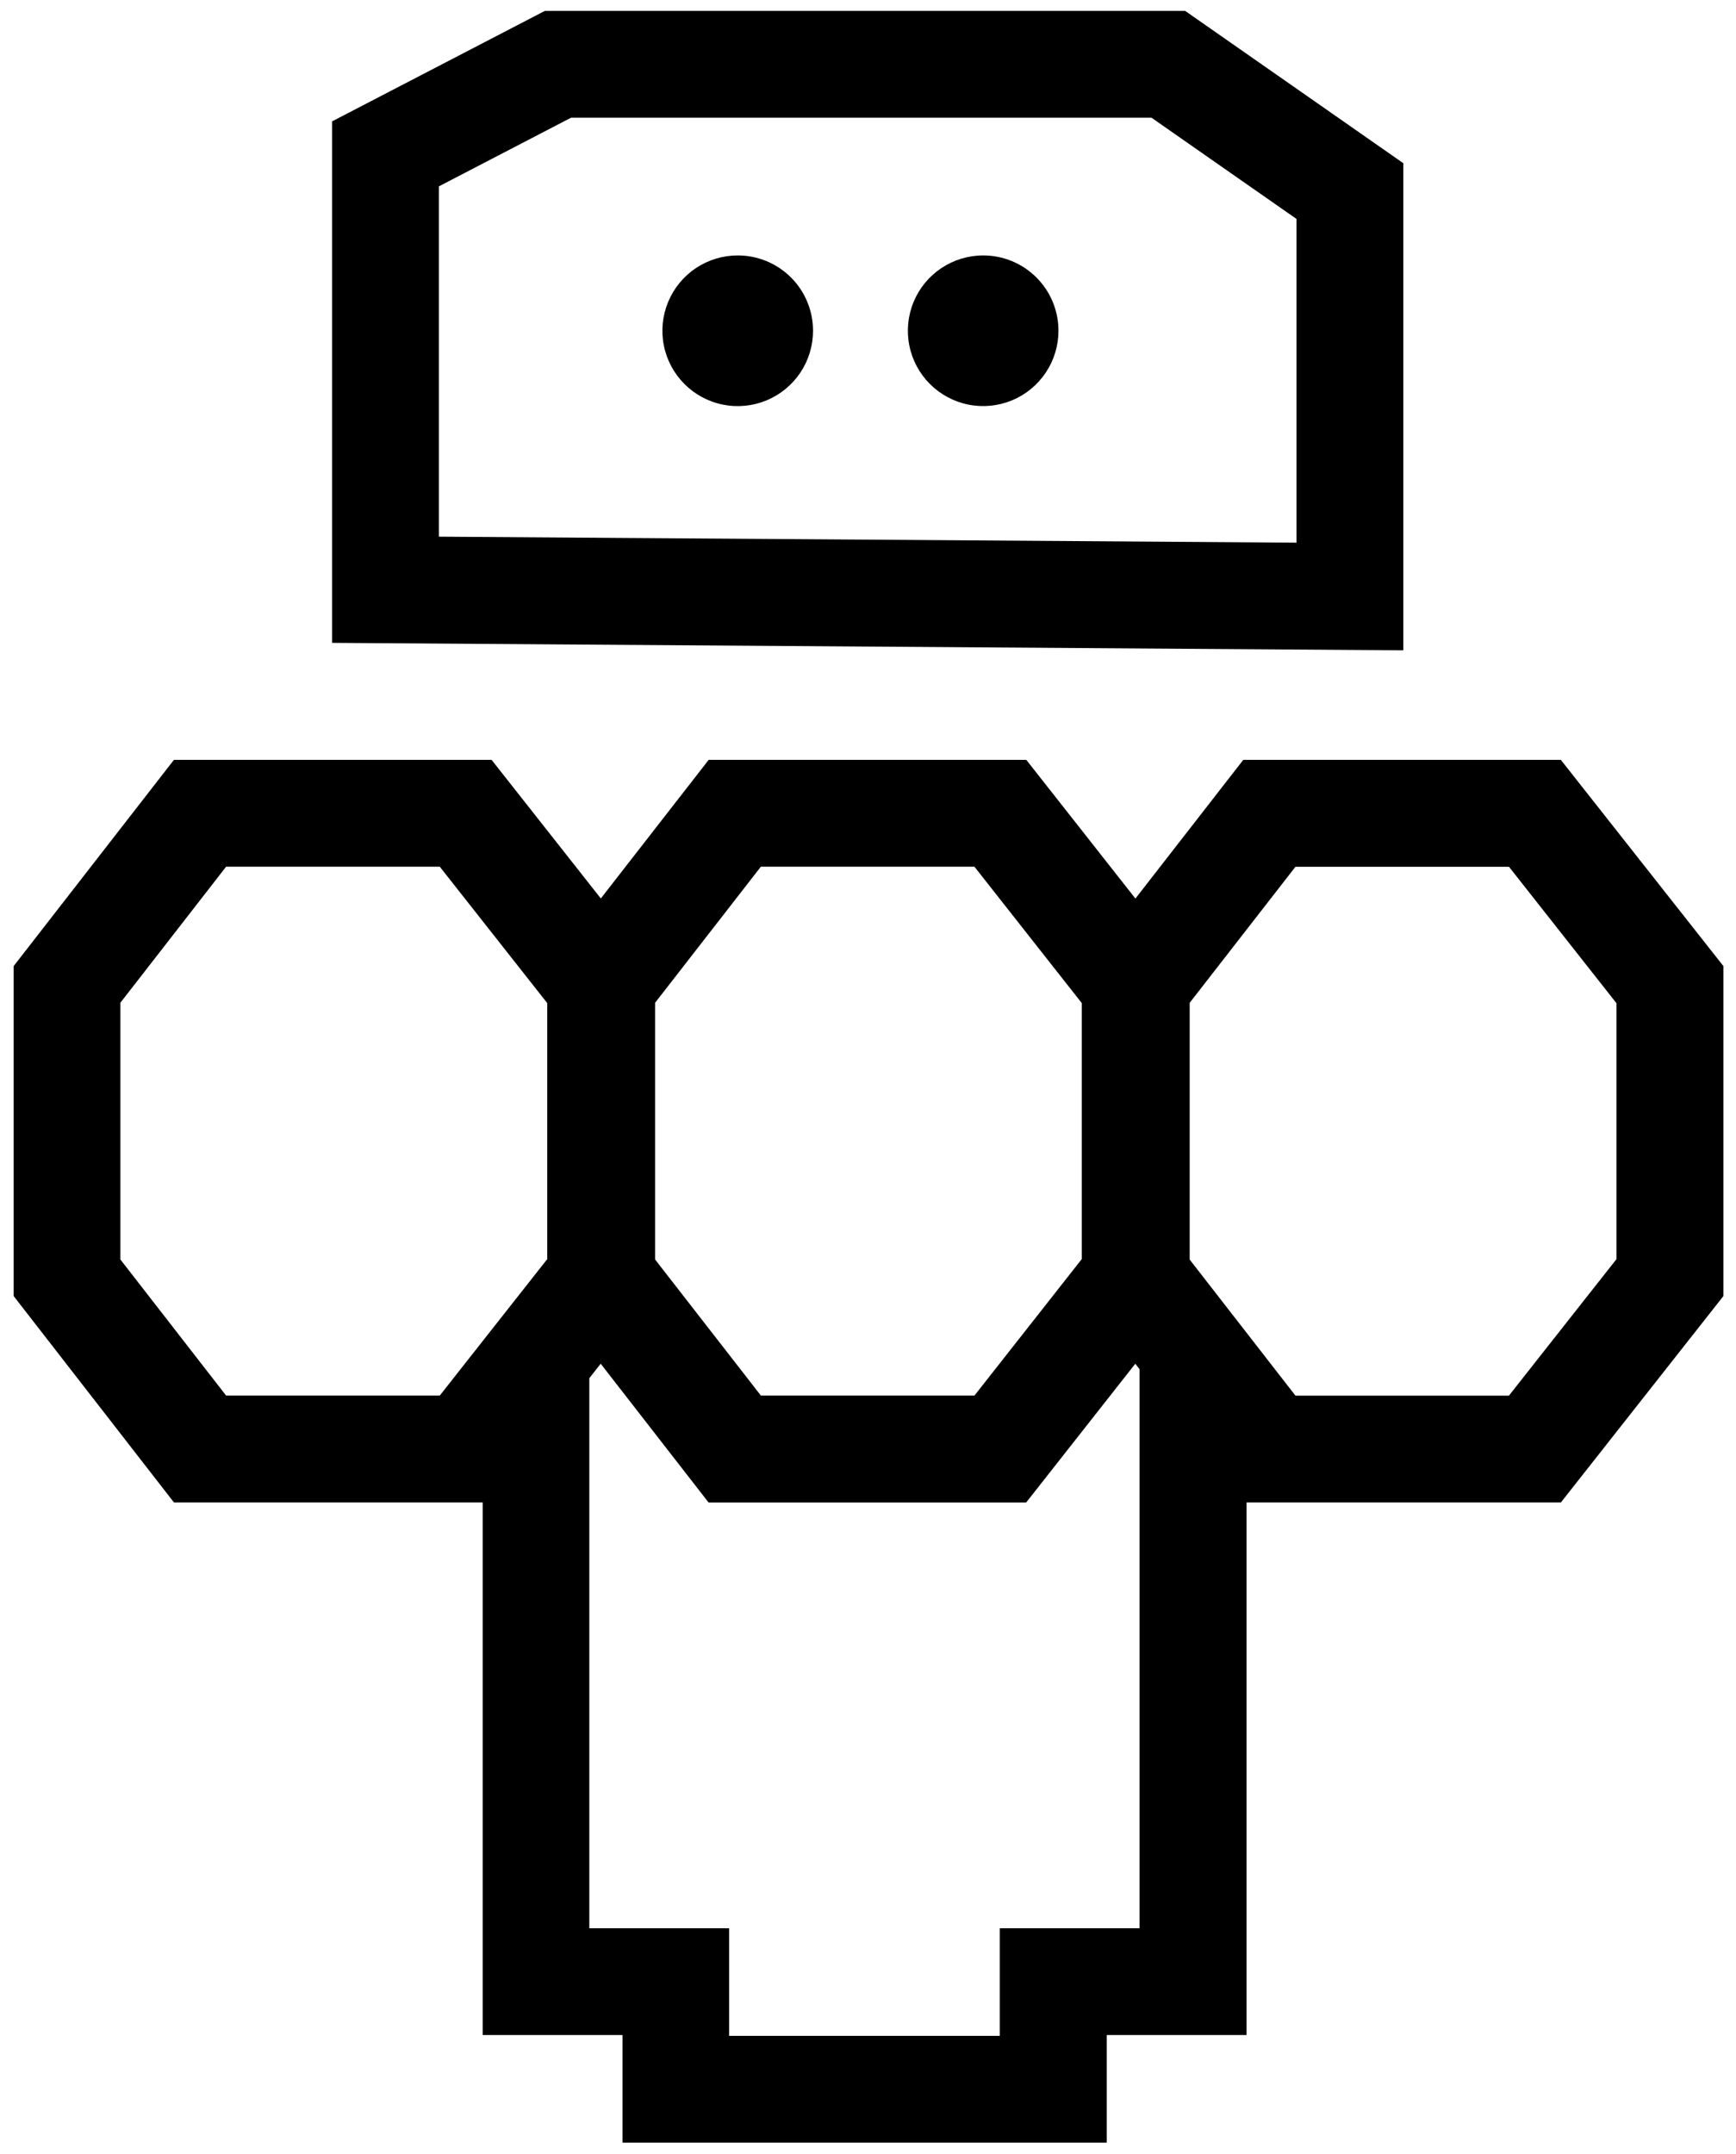
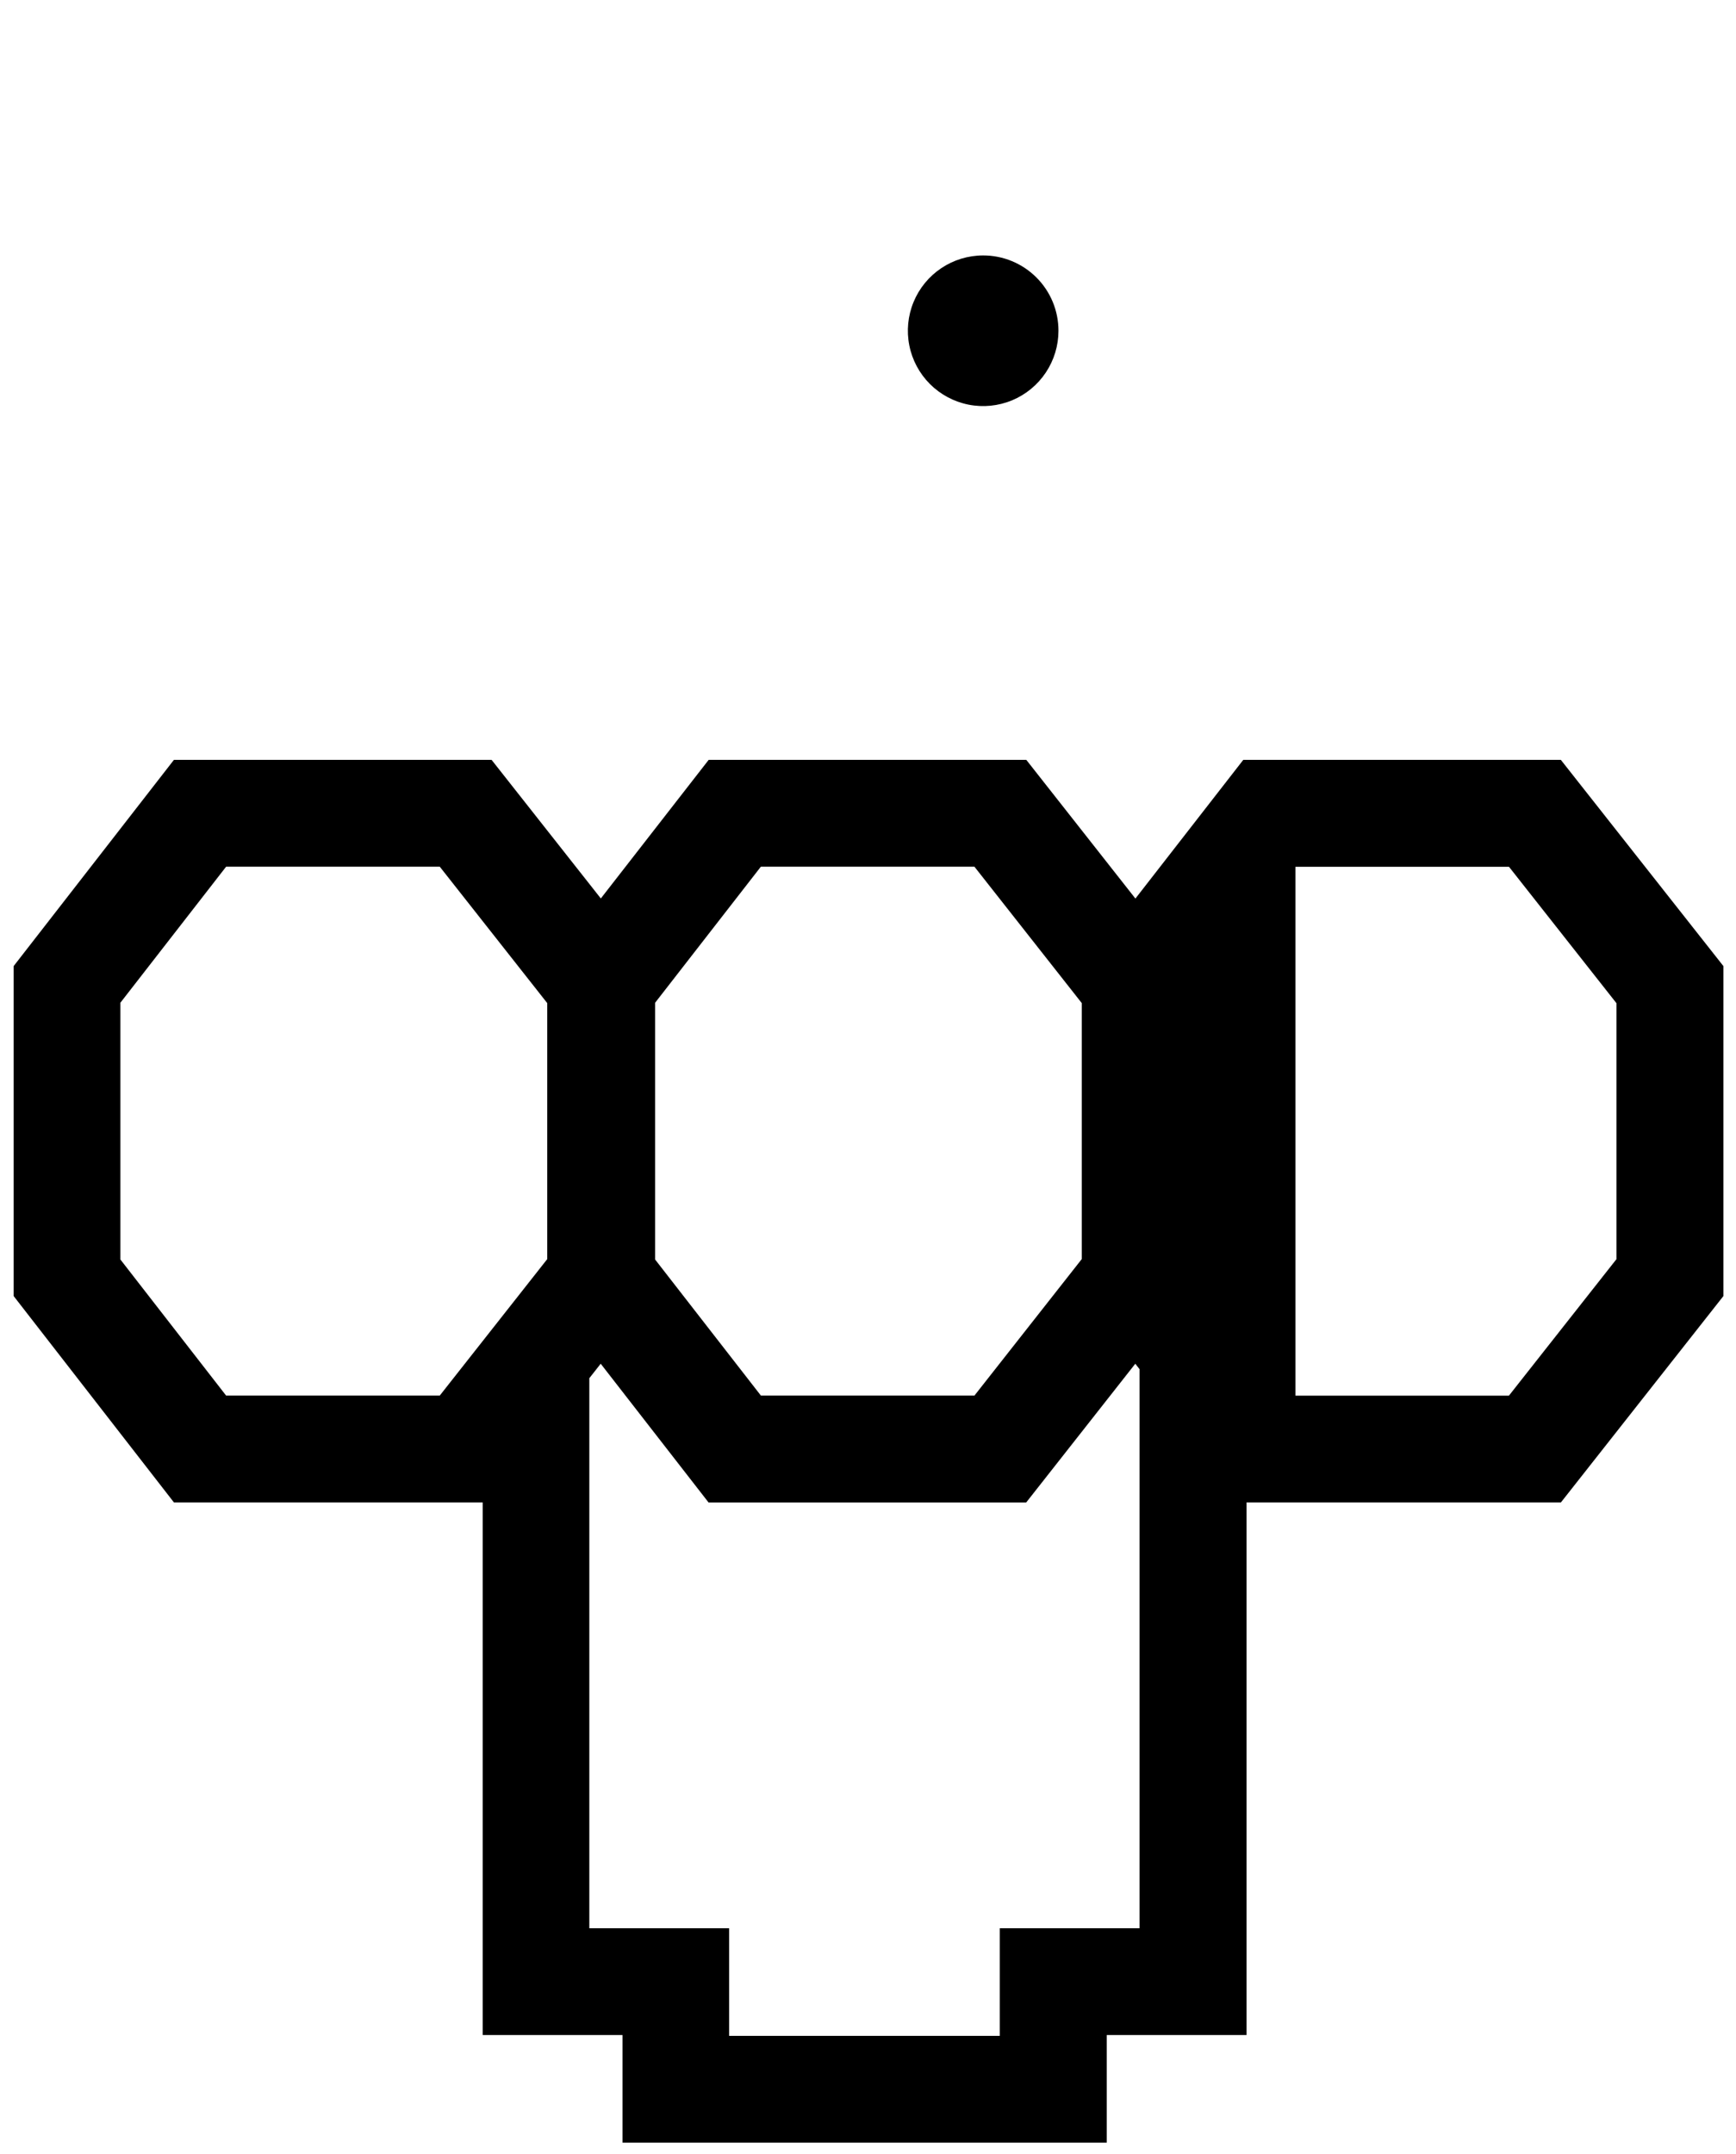
<svg xmlns="http://www.w3.org/2000/svg" width="104" height="129" viewBox="0 0 104 129" fill="none">
-   <path d="M48.707 19.807C48.708 20.7 48.443 21.572 47.948 22.315C47.452 23.057 46.747 23.636 45.922 23.978C45.098 24.32 44.19 24.409 43.315 24.235C42.439 24.061 41.635 23.631 41.004 23C40.373 22.368 39.943 21.564 39.769 20.688C39.595 19.812 39.685 18.905 40.028 18.08C40.37 17.256 40.949 16.551 41.691 16.056C42.434 15.561 43.307 15.297 44.2 15.298C44.792 15.298 45.378 15.415 45.925 15.641C46.472 15.868 46.969 16.2 47.388 16.619C47.806 17.037 48.138 17.534 48.364 18.081C48.591 18.628 48.707 19.215 48.707 19.807Z" fill="black" />
  <path d="M63.41 19.807C63.411 20.699 63.146 21.571 62.651 22.313C62.156 23.055 61.452 23.634 60.628 23.976C59.804 24.317 58.897 24.407 58.022 24.234C57.147 24.06 56.343 23.631 55.712 23.001C55.081 22.371 54.65 21.567 54.476 20.693C54.301 19.818 54.389 18.911 54.73 18.087C55.07 17.262 55.648 16.557 56.389 16.061C57.13 15.564 58.002 15.299 58.894 15.298C59.487 15.297 60.074 15.412 60.622 15.639C61.17 15.865 61.668 16.197 62.087 16.616C62.507 17.034 62.84 17.532 63.067 18.079C63.294 18.627 63.41 19.214 63.41 19.807Z" fill="black" />
-   <path d="M68.986 7.051L77.67 13.112V32.5L26.295 32.141V11.16L34.207 7.051H68.986ZM70.998 0.651H32.644L19.896 7.268V38.5L84.069 38.947V9.774L70.998 0.651Z" fill="black" />
-   <path d="M93.507 45.508H74.482L68.02 53.814L61.484 45.508H42.455L35.994 53.808L29.45 45.508H10.419L0.819 57.857V77.622L10.419 89.978H28.919V121.878H37.294V128.322H66.301V121.878H74.678V89.978H93.512L103.244 77.622V57.857L93.507 45.508ZM39.246 60.055L45.581 51.906H58.376L64.805 60.073V75.407L58.376 83.581H45.584L39.246 75.431V60.055ZM13.546 83.581L7.213 75.431V60.052L13.546 51.906H26.346L32.784 60.076V75.407L26.344 83.581H13.546ZM66.292 115.481H59.892V121.927H43.682V115.481H35.305V82.539L35.987 81.673L42.448 89.982H61.477L68.013 81.673L68.267 81.999V115.481H66.292ZM96.838 75.411L90.396 83.585H77.608L71.271 75.435V60.059L77.608 51.91H90.399L96.838 60.08V75.411Z" fill="black" />
+   <path d="M93.507 45.508H74.482L68.02 53.814L61.484 45.508H42.455L35.994 53.808L29.45 45.508H10.419L0.819 57.857V77.622L10.419 89.978H28.919V121.878H37.294V128.322H66.301V121.878H74.678V89.978H93.512L103.244 77.622V57.857L93.507 45.508ZM39.246 60.055L45.581 51.906H58.376L64.805 60.073V75.407L58.376 83.581H45.584L39.246 75.431V60.055ZM13.546 83.581L7.213 75.431V60.052L13.546 51.906H26.346L32.784 60.076V75.407L26.344 83.581H13.546ZM66.292 115.481H59.892V121.927H43.682V115.481H35.305V82.539L35.987 81.673L42.448 89.982H61.477L68.013 81.673L68.267 81.999V115.481H66.292ZM96.838 75.411L90.396 83.585H77.608V60.059L77.608 51.91H90.399L96.838 60.08V75.411Z" fill="black" />
</svg>